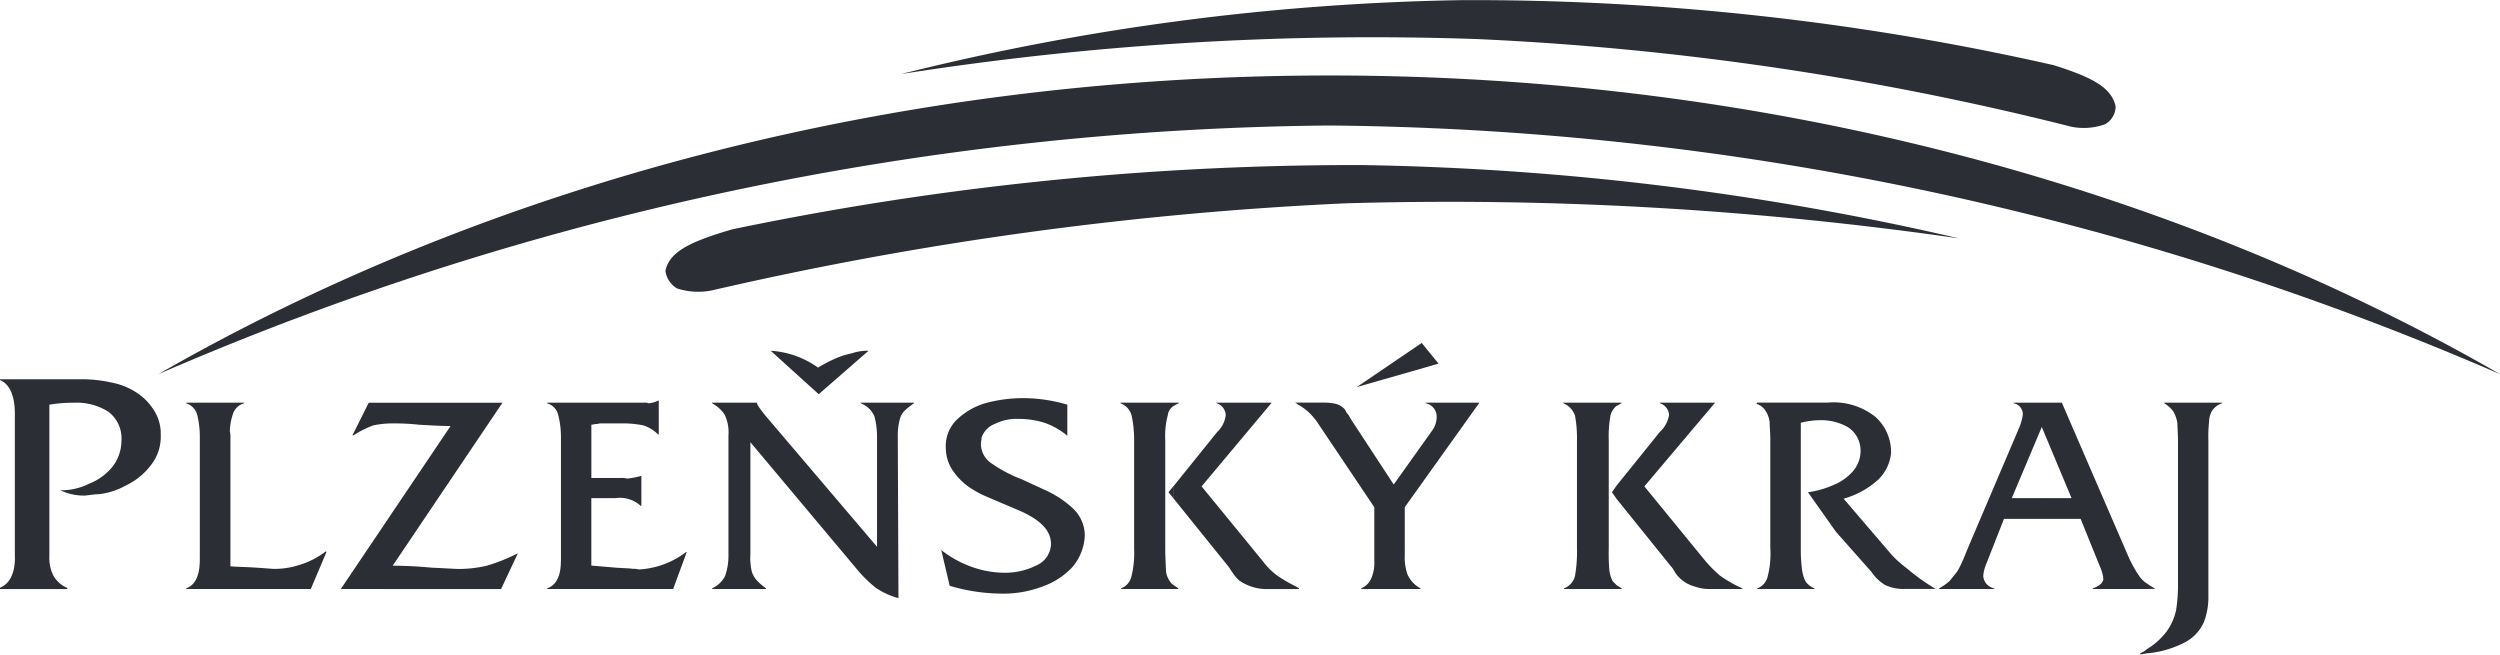
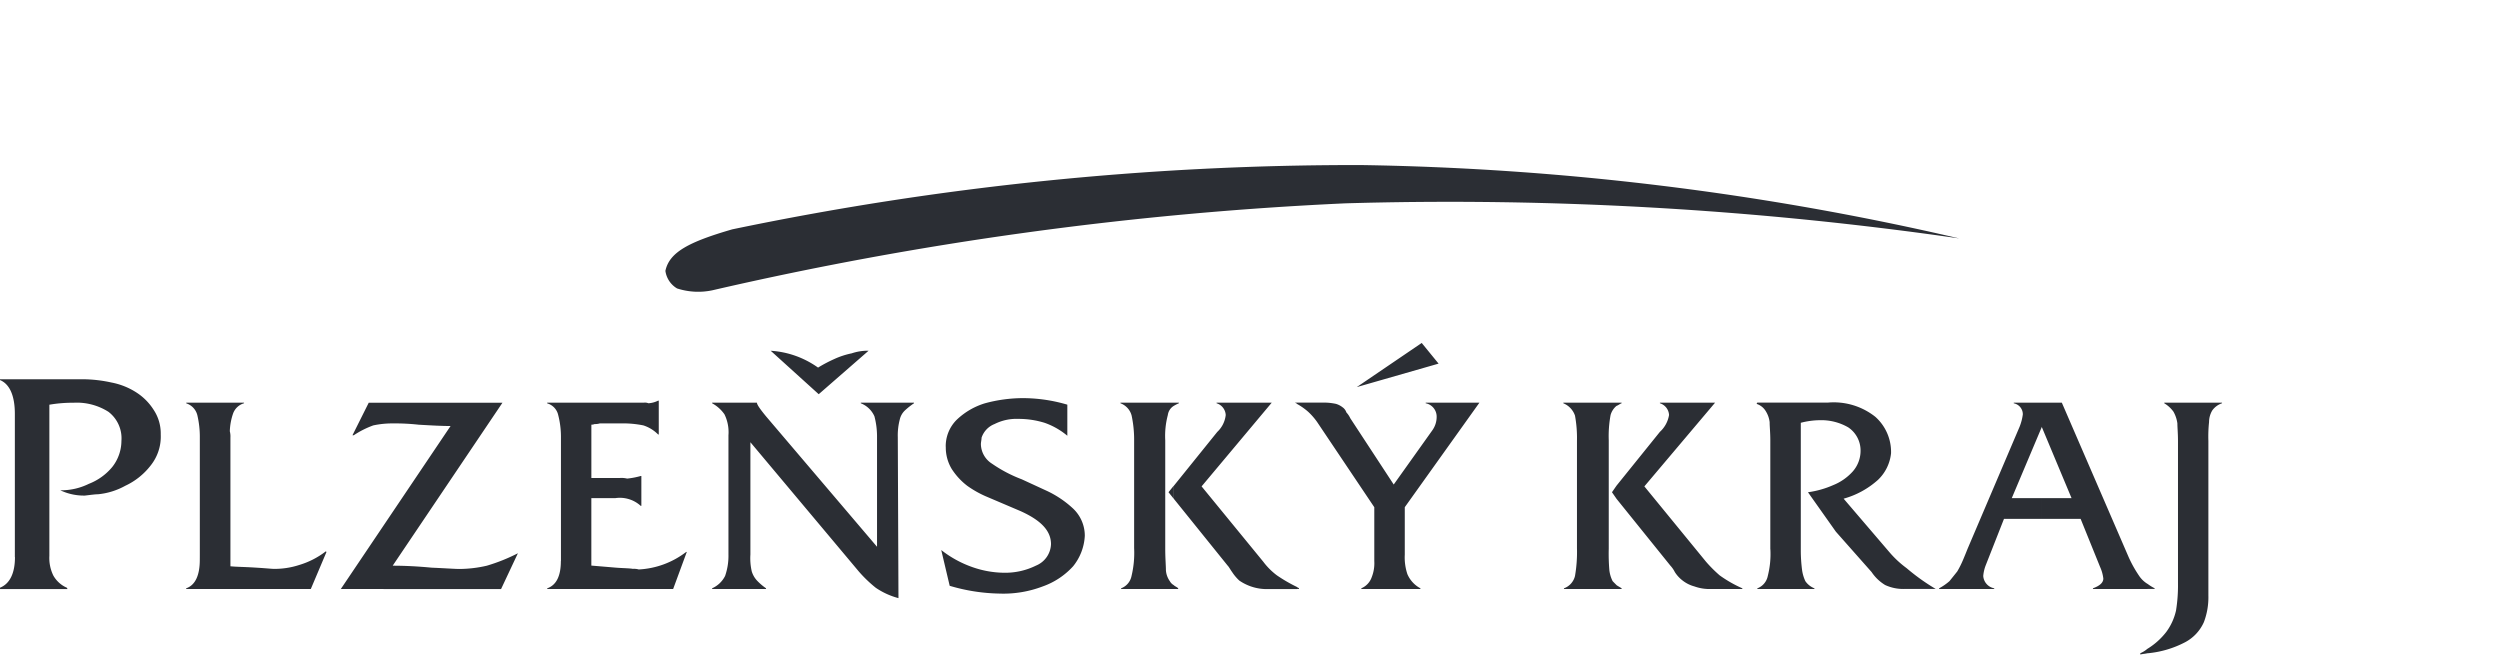
<svg xmlns="http://www.w3.org/2000/svg" width="111.61" height="29.223" viewBox="0 0 111.61 29.223">
  <defs>
    <style>.a{fill:#2b2e34;}</style>
  </defs>
  <g transform="translate(-814.685 -2953.96)">
    <g transform="translate(854.913 2953.96)">
-       <path class="a" d="M34.554,1.952a117.409,117.409,0,0,0-26.4-2.9,110.1,110.1,0,0,0-25.039,3.3A135.523,135.523,0,0,1,8.848.791,132.569,132.569,0,0,1,35.364,4.705a2.806,2.806,0,0,0,1.508-.116.926.926,0,0,0,.463-.783c-.174-.841-1.014-1.3-2.781-1.855" transform="translate(16.888 0.954)" />
-     </g>
+       </g>
    <g transform="translate(844.391 2961.324)">
      <path class="a" d="M2.005,1.931A136.185,136.185,0,0,1,30.09-.939,126.374,126.374,0,0,1,56.78,2.336,159.2,159.2,0,0,0,29.365.77,157.754,157.754,0,0,0,1.107,4.654,3.063,3.063,0,0,1-.459,4.569,1.083,1.083,0,0,1-.98,3.786c.174-.841,1.072-1.3,2.985-1.855" transform="translate(0.98 0.944)" />
    </g>
    <g transform="translate(821.757 2957.33)">
-       <path class="a" d="M35.119,0c19.592,0,37.7,4.956,52.255,13.333a134.239,134.239,0,0,0-52.255-11.1,134.365,134.365,0,0,0-52.283,11.1C-2.585,4.956,15.527,0,35.119,0" transform="translate(17.164)" />
-     </g>
+       </g>
    <g transform="translate(814.685 2969.271)">
      <path class="a" d="M65.313,7.2V.854c0-.347-.027-.606-.027-.783a1.459,1.459,0,0,0-.174-.521A1.369,1.369,0,0,0,64.7-.827V-.855h2.58v.027a.879.879,0,0,0-.436.32A1.022,1.022,0,0,0,66.7.013a6.064,6.064,0,0,0-.03.841v6.9a3.128,3.128,0,0,1-.2,1.188,1.879,1.879,0,0,1-.841.9,4.486,4.486,0,0,1-1.681.493v-.2a3.124,3.124,0,0,0,.841-.752,2.547,2.547,0,0,0,.436-.956A7.055,7.055,0,0,0,65.313,7.2m-1.362.262h.32v-.03a2.052,2.052,0,0,1-.32-.2Zm0,2.869c-.088.027-.2.027-.32.058v-.058a1.194,1.194,0,0,0,.32-.2Zm0-3.1v.232H61.517v-.03c.317-.116.463-.259.463-.436a1.761,1.761,0,0,0-.146-.521l-.868-2.144H59.227V3.407h1.334L59.227.218V-.855h.9l2.985,6.9a5.343,5.343,0,0,0,.493.871,1.219,1.219,0,0,0,.347.32M59.227-.855v1.1L57.893,3.407h1.334v.926H57.545l-.81,2.059a1.718,1.718,0,0,0-.116.49.6.6,0,0,0,.49.551v.03H54.649v-.03a2.454,2.454,0,0,0,.463-.32c.116-.143.232-.289.347-.433a4.4,4.4,0,0,0,.262-.524c.085-.2.143-.347.2-.49L58.243.218a2.262,2.262,0,0,0,.143-.551.5.5,0,0,0-.405-.493V-.855ZM40.244,7.464V7.291c.088.058.146.085.231.143v.03Zm0-4.03L42.65,6.419a1.246,1.246,0,0,1,.2.289,1.45,1.45,0,0,0,.347.378,1.47,1.47,0,0,0,.524.262,1.984,1.984,0,0,0,.752.116h1.392v-.03a5.576,5.576,0,0,1-1.014-.579,6.046,6.046,0,0,1-.609-.609L41.49,2.883,44.648-.855H42.184v.027a.582.582,0,0,1,.408.524,1.3,1.3,0,0,1-.408.752l-1.94,2.406Zm0-4.143V-.855h.231v.027c-.085.03-.143.088-.231.119m6.869,6.4V.827c0-.347-.03-.609-.03-.813a1.187,1.187,0,0,0-.174-.49A.739.739,0,0,0,46.5-.8l.03-.058h3.159a2.986,2.986,0,0,1,2.114.637,2.1,2.1,0,0,1,.7,1.624,1.912,1.912,0,0,1-.582,1.188,3.828,3.828,0,0,1-1.535.841l2.059,2.406a4.521,4.521,0,0,0,.752.695,9.25,9.25,0,0,0,1.3.929H53.11a1.933,1.933,0,0,1-.868-.174,1.934,1.934,0,0,1-.609-.582l-1.593-1.8L48.794,3.145a4.178,4.178,0,0,0,1.13-.32,2.348,2.348,0,0,0,.868-.606,1.4,1.4,0,0,0,.35-.956A1.242,1.242,0,0,0,50.591.248a2.4,2.4,0,0,0-1.249-.32,3.511,3.511,0,0,0-.868.116V5.725a6.922,6.922,0,0,0,.058.9,1.714,1.714,0,0,0,.146.49.883.883,0,0,0,.405.32v.03h-2.55v-.03A.743.743,0,0,0,47,6.882a3.965,3.965,0,0,0,.116-1.188M40.244-.855v.146a.818.818,0,0,0-.262.405A5.211,5.211,0,0,0,39.9.827v4.84a8.71,8.71,0,0,0,.027.956,1.449,1.449,0,0,0,.146.49c.058.061.116.119.174.177v.174H37.9v-.03a.778.778,0,0,0,.493-.551,6.235,6.235,0,0,0,.088-1.246V.854a5.564,5.564,0,0,0-.088-1.13.912.912,0,0,0-.521-.551V-.855Zm0,3.71-.2.289.2.289ZM25.985,7.464V7.376c.027.03.058.03.085.058v.03Zm0-8.261a2.82,2.82,0,0,1,.493.347,2.841,2.841,0,0,1,.405.463l2.55,3.8V6.218a1.691,1.691,0,0,1-.116.722.838.838,0,0,1-.463.493v.03h2.638v-.03A1.29,1.29,0,0,1,30.91,6.8a2.372,2.372,0,0,1-.116-.871V3.812L34.127-.855h-2.4v.027a.608.608,0,0,1,.49.609,1.032,1.032,0,0,1-.2.609L30.3,2.8,28.361-.16a1,1,0,0,0-.174-.259.461.461,0,0,0-.174-.232A.89.89,0,0,0,27.724-.8a2.589,2.589,0,0,0-.551-.058H25.985Zm6.318-1.8L28.65-1.549l2.9-1.971ZM25.985-.855V-.8c-.03-.03-.058-.03-.088-.058Zm0,8.231a6.737,6.737,0,0,1-.9-.521,3.038,3.038,0,0,1-.609-.609L21.723,2.883,24.855-.855H22.391v.027A.578.578,0,0,1,22.8-.3a1.216,1.216,0,0,1-.378.752l-1.94,2.406v.579l2.406,2.985c.058.058.116.174.2.289a2.019,2.019,0,0,0,.32.378,2.191,2.191,0,0,0,.521.262,2.153,2.153,0,0,0,.783.116h1.276Zm-5.507.088V7.291c.058.058.146.085.2.143v.03Zm0-8.173V-.855h.232v.027a1.8,1.8,0,0,0-.232.119m0-.146v.146a.562.562,0,0,0-.262.405A3.658,3.658,0,0,0,20.1.827v4.84c0,.433.03.752.03.956a.942.942,0,0,0,.174.49.451.451,0,0,0,.174.177v.174H18.129v-.03a.741.741,0,0,0,.466-.551,4.409,4.409,0,0,0,.116-1.246V.854A5.223,5.223,0,0,0,18.6-.276.8.8,0,0,0,18.1-.827V-.855Zm0,3.71-.232.289.232.289ZM10.3,1.116A1.66,1.66,0,0,1,10.8-.1a3.149,3.149,0,0,1,1.246-.725,6.512,6.512,0,0,1,1.712-.232,7.042,7.042,0,0,1,1.971.292V.623A3.244,3.244,0,0,0,14.711.044,3.9,3.9,0,0,0,13.551-.13,2.17,2.17,0,0,0,12.479.1.985.985,0,0,0,11.9.711c0,.085-.03.2-.03.289a1.053,1.053,0,0,0,.493.868,6.165,6.165,0,0,0,1.334.7l1.13.521a4.557,4.557,0,0,1,1.158.783,1.669,1.669,0,0,1,.524,1.215,2.344,2.344,0,0,1-.524,1.365,3.331,3.331,0,0,1-1.362.9,4.916,4.916,0,0,1-1.913.317,8.26,8.26,0,0,1-2.233-.347L10.1,5.725a4.832,4.832,0,0,0,1.362.752,4.387,4.387,0,0,0,1.45.262,3.1,3.1,0,0,0,1.419-.32A1.074,1.074,0,0,0,15,5.463c0-.609-.463-1.072-1.362-1.477l-1.566-.667a4.584,4.584,0,0,1-.813-.463,2.976,2.976,0,0,1-.694-.755,1.848,1.848,0,0,1-.262-.984M6.856-3.173a2.228,2.228,0,0,0-.752.116A3.578,3.578,0,0,0,5.32-2.8,6.247,6.247,0,0,0,4.6-2.42a4.074,4.074,0,0,0-2.114-.752l2.144,1.94ZM.6,5.926V.6A1.807,1.807,0,0,0,.422-.334,1.6,1.6,0,0,0-.129-.827V-.855h2c0,.088.143.289.405.609L7.233,5.579V.623a3.5,3.5,0,0,0-.116-.868,1.1,1.1,0,0,0-.609-.582V-.855H8.884v.027a3.3,3.3,0,0,0-.405.32A.8.8,0,0,0,8.248-.1a2.779,2.779,0,0,0-.088.783l.03,7.189a3.285,3.285,0,0,1-1.014-.463,5.834,5.834,0,0,1-.755-.725L1.58.912V5.926a2.6,2.6,0,0,0,.061.755,1.059,1.059,0,0,0,.232.405,2.558,2.558,0,0,0,.405.347v.03H-.129v-.03A1.19,1.19,0,0,0,.45,6.882,2.716,2.716,0,0,0,.6,5.926m-7.478.292V.653A3.9,3.9,0,0,0-7-.3a.7.7,0,0,0-.493-.524V-.855h4.319a.4.4,0,0,1,.2.027,1.1,1.1,0,0,0,.433-.116h.03V.565h-.03A1.62,1.62,0,0,0-3.2.16,4.612,4.612,0,0,0-4.186.071h-.956A.681.681,0,0,1-5.374.1a.332.332,0,0,1-.146.027V2.508h1.276a1.053,1.053,0,0,1,.32.027,3.475,3.475,0,0,0,.609-.116h.027V3.754h-.027a1.382,1.382,0,0,0-1.13-.347H-5.521V6.419c.35.03.7.058,1.045.088s.637.027.81.058a.761.761,0,0,1,.262.027A3.792,3.792,0,0,0-1.287,5.81h.027l-.609,1.654H-7.491v-.03c.408-.143.609-.551.609-1.215m-9.824,1.246,4.9-7.277c-.405,0-.871-.027-1.419-.058a9.59,9.59,0,0,0-1.13-.058,4.076,4.076,0,0,0-.9.088A4.062,4.062,0,0,0-16.127.6h-.058l.725-1.45h5.97l-4.9,7.274c.551,0,1.13.03,1.739.088.637.027,1.042.058,1.246.058a5.534,5.534,0,0,0,1.218-.146A7.953,7.953,0,0,0-8.8,5.868l-.752,1.6ZM-23,5.9V.711A4.234,4.234,0,0,0-23.112-.3a.744.744,0,0,0-.493-.524V-.855h2.58v.027a.735.735,0,0,0-.493.466,2.684,2.684,0,0,0-.143.783.935.935,0,0,1,.027.289V6.45c.262.027.609.027,1.1.058.463.027.752.058.841.058a3.558,3.558,0,0,0,1.13-.174,3.638,3.638,0,0,0,1.188-.609l.03.027-.7,1.654h-5.565v-.03c.408-.143.609-.579.609-1.276Zm-8.258.143v-6.4c0-.813-.235-1.334-.667-1.508V-1.9h3.68a6.1,6.1,0,0,1,1.3.146,3.143,3.143,0,0,1,1.1.436,2.527,2.527,0,0,1,.783.783,1.906,1.906,0,0,1,.317,1.1A2.067,2.067,0,0,1-25.2,1.957a3.071,3.071,0,0,1-1.13.9,3.12,3.12,0,0,1-1.218.378c-.116,0-.317.027-.579.058a2.448,2.448,0,0,1-1.1-.235,2.809,2.809,0,0,0,1.273-.289,2.549,2.549,0,0,0,1.045-.752A1.892,1.892,0,0,0-26.5.854a1.488,1.488,0,0,0-.579-1.3,2.636,2.636,0,0,0-1.566-.405,6.113,6.113,0,0,0-1.072.088v6.75a1.785,1.785,0,0,0,.174.871,1.281,1.281,0,0,0,.609.551l.027.058h-3.013V7.406c.433-.174.667-.64.667-1.365" transform="translate(31.921 3.52)" />
    </g>
  </g>
</svg>